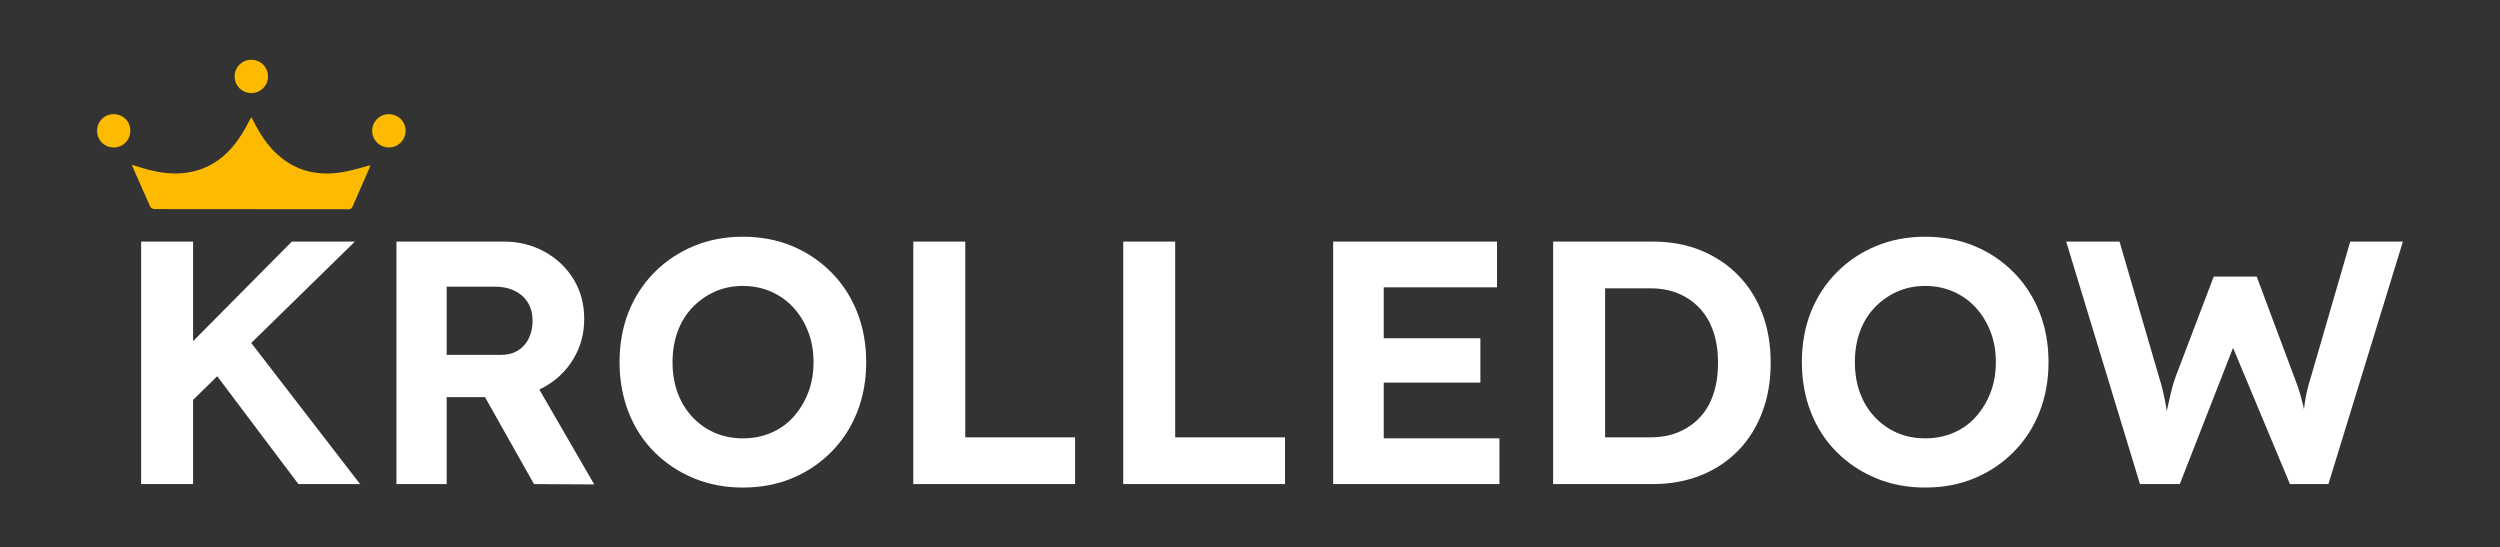
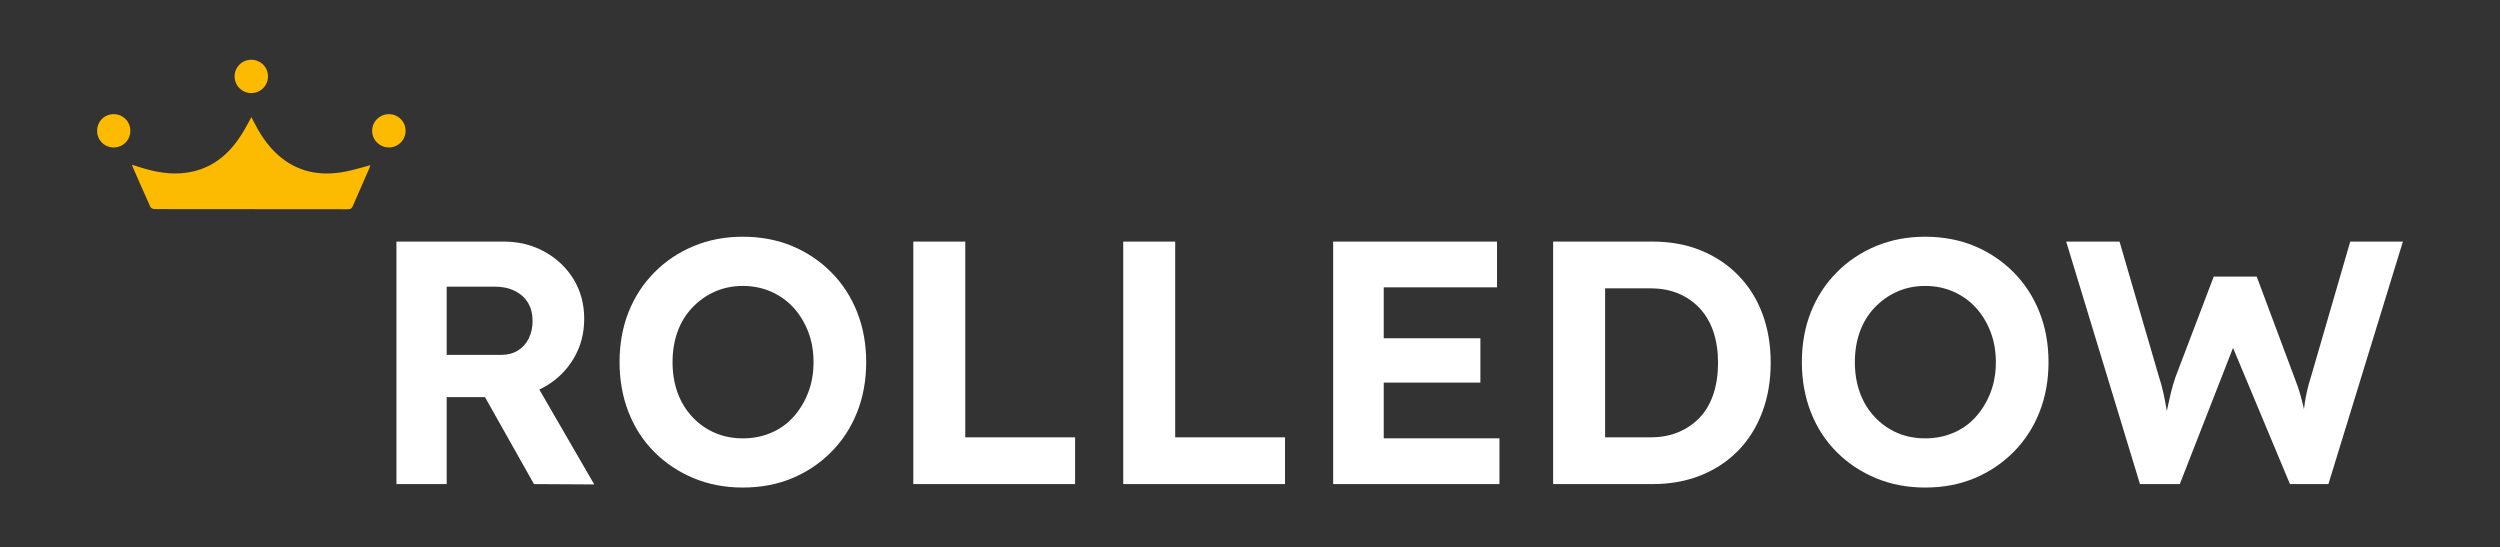
<svg xmlns="http://www.w3.org/2000/svg" id="Layer_1" data-name="Layer 1" viewBox="0 0 3995.82 874.8">
  <rect x="0" y="0" width="3995.82" height="874.8" fill="#333333" stroke="none" />
  <defs>
    <style>
      .cls-1 {
        fill: #fcba00;
      }

      .cls-1, .cls-2 {
        stroke-width: 0px;
      }

      .cls-2 {
        fill: #fff;
      }
    </style>
  </defs>
  <g>
-     <path class="cls-2" d="M225.58,773.72v-387.59h83.05v387.59h-83.05ZM288.14,659.11l-17.72-75.3,196.01-197.67h100.77l-279.06,272.97ZM476.96,773.72l-145.07-192.69,57.03-49.28,186.6,241.97h-98.56Z" />
    <path class="cls-2" d="M633.65,773.72v-387.59h171.65c23.99,0,45.77,5.45,65.34,16.33,19.56,10.89,34.97,25.57,46.23,44.02,11.26,18.46,16.89,39.5,16.89,63.12s-5.63,44.39-16.89,63.4c-11.26,19.02-26.67,34.05-46.23,45.13-19.57,11.07-41.35,16.61-65.34,16.61h-91.36v138.98h-80.29ZM713.94,567.2h87.48c9.97,0,18.73-2.3,26.3-6.92,7.56-4.61,13.38-11.07,17.44-19.38,4.06-8.31,6.09-17.62,6.09-27.96,0-11.07-2.4-20.67-7.2-28.79-4.8-8.11-11.82-14.48-21.04-19.1-9.23-4.61-19.93-6.92-32.11-6.92h-76.96v109.08ZM853.47,773.72l-98.56-174.97,85.27-13.84,109.63,189.36-96.34-.55Z" />
    <path class="cls-2" d="M1187.35,779.26c-28.43,0-54.63-4.98-78.62-14.95-24-9.97-44.94-23.9-62.84-41.8-17.91-17.9-31.66-39.12-41.25-63.68-9.6-24.54-14.4-51.22-14.4-80.01s4.79-55.83,14.4-80.01c9.59-24.17,23.34-45.31,41.25-63.4,17.9-18.08,38.85-32.11,62.84-42.08,23.99-9.97,50.2-14.95,78.62-14.95s55.09,4.98,78.9,14.95c23.81,9.97,44.66,24,62.57,42.08,17.9,18.09,31.65,39.31,41.25,63.68,9.59,24.36,14.4,50.94,14.4,79.73s-4.8,55.37-14.4,79.73c-9.6,24.36-23.35,45.59-41.25,63.67-17.91,18.09-38.76,32.11-62.57,42.08-23.81,9.97-50.11,14.95-78.9,14.95ZM1187.35,700.64c16.24,0,31.28-2.95,45.13-8.86,13.84-5.9,25.75-14.4,35.71-25.47,9.97-11.07,17.8-23.99,23.53-38.76,5.72-14.76,8.58-31.01,8.58-48.73s-2.86-33.96-8.58-48.72c-5.73-14.76-13.57-27.59-23.53-38.48-9.97-10.88-21.87-19.38-35.71-25.47-13.84-6.09-28.89-9.14-45.13-9.14s-31.2,3.05-44.85,9.14c-13.66,6.09-25.66,14.59-35.99,25.47-10.34,10.89-18.19,23.72-23.53,38.48-5.36,14.77-8.03,31.01-8.03,48.72s2.67,33.97,8.03,48.73c5.35,14.77,13.19,27.68,23.53,38.76,10.33,11.07,22.33,19.57,35.99,25.47,13.65,5.91,28.6,8.86,44.85,8.86Z" />
    <path class="cls-2" d="M1459.76,773.72v-387.59h83.05v312.84h175.52v74.75h-258.58Z" />
    <path class="cls-2" d="M1795.29,773.72v-387.59h83.05v312.84h175.52v74.75h-258.58Z" />
    <path class="cls-2" d="M2130.83,773.72v-387.59h261.9v73.09h-181.06v241.41h184.94v73.09h-265.77ZM2169.59,611.49v-70.87h196.56v70.87h-196.56Z" />
    <path class="cls-2" d="M2482.42,773.72v-387.59h158.91c28.42,0,54.17,4.71,77.24,14.12,23.07,9.41,43,22.7,59.8,39.87,16.79,17.16,29.62,37.57,38.48,61.18,8.86,23.63,13.29,49.83,13.29,78.62s-4.43,54.54-13.29,78.35c-8.86,23.81-21.59,44.3-38.2,61.46-16.61,17.16-36.54,30.45-59.8,39.87-23.26,9.41-49.1,14.12-77.52,14.12h-158.91ZM2565.48,713.37l-8.86-14.4h81.95c16.61,0,31.56-2.85,44.85-8.58,13.29-5.72,24.64-13.65,34.05-23.81,9.41-10.15,16.52-22.61,21.32-37.38,4.79-14.76,7.2-31.19,7.2-49.28s-2.41-34.42-7.2-49c-4.8-14.58-11.9-27.04-21.32-37.37-9.41-10.33-20.76-18.36-34.05-24.09-13.29-5.72-28.24-8.58-44.85-8.58h-83.61l10.52-13.29v265.77Z" />
    <path class="cls-2" d="M3077.09,779.26c-28.43,0-54.63-4.98-78.63-14.95-24-9.97-44.94-23.9-62.84-41.8-17.91-17.9-31.66-39.12-41.25-63.68-9.6-24.54-14.4-51.22-14.4-80.01s4.79-55.83,14.4-80.01c9.59-24.17,23.34-45.31,41.25-63.4,17.9-18.08,38.85-32.11,62.84-42.08,23.99-9.97,50.2-14.95,78.63-14.95s55.09,4.98,78.9,14.95c23.81,9.97,44.66,24,62.57,42.08,17.9,18.09,31.65,39.31,41.25,63.68,9.59,24.36,14.4,50.94,14.4,79.73s-4.8,55.37-14.4,79.73c-9.6,24.36-23.35,45.59-41.25,63.67-17.91,18.09-38.76,32.11-62.57,42.08-23.81,9.97-50.11,14.95-78.9,14.95ZM3077.09,700.64c16.24,0,31.28-2.95,45.13-8.86,13.84-5.9,25.75-14.4,35.71-25.47,9.97-11.07,17.8-23.99,23.53-38.76,5.72-14.76,8.58-31.01,8.58-48.73s-2.86-33.96-8.58-48.72c-5.73-14.76-13.57-27.59-23.53-38.48-9.97-10.88-21.87-19.38-35.71-25.47-13.84-6.09-28.89-9.14-45.13-9.14s-31.2,3.05-44.85,9.14c-13.66,6.09-25.66,14.59-35.99,25.47-10.34,10.89-18.19,23.72-23.53,38.48-5.36,14.77-8.03,31.01-8.03,48.72s2.67,33.97,8.03,48.73c5.35,14.77,13.19,27.68,23.53,38.76,10.33,11.07,22.33,19.57,35.99,25.47,13.65,5.91,28.6,8.86,44.85,8.86Z" />
    <path class="cls-2" d="M3420.38,773.72l-117.94-387.59h85.27l63.12,216.5c2.58,7.75,4.89,16.15,6.92,25.19,2.02,9.05,3.69,17.72,4.98,26.02,1.29,8.31,2.4,16.06,3.32,23.26.92,7.2,1.75,13.2,2.49,17.99l-13.29-.55c3.32-15.5,6.09-28.52,8.3-39.04,2.22-10.52,4.34-19.93,6.37-28.24,2.02-8.3,4.52-16.7,7.47-25.19l60.91-160.02h68.66l59.8,160.02c4.43,11.07,8.03,21.69,10.8,31.84,2.77,10.16,5.07,19.93,6.92,29.35,1.84,9.41,3.69,18.92,5.54,28.52l-12.18,2.21c1.11-7.75,1.94-14.48,2.49-20.21.55-5.72,1.11-10.98,1.66-15.78.55-4.79,1.19-9.69,1.94-14.67.74-4.98,1.84-10.88,3.32-17.72,1.47-6.83,3.69-14.85,6.64-24.09l62.57-215.39h84.16l-119.05,387.59h-61.46l-95.79-229.23,8.86,1.11-89.14,228.12h-63.68Z" />
  </g>
  <g>
    <path class="cls-1" d="M211.15,263.41c7.74,2.38,15.04,4.81,22.45,6.87,24.53,6.81,49.33,9.67,74.5,3.93,35.56-8.11,60.22-30.64,78.93-60.66,5.17-8.3,9.57-17.07,14.73-26.35,2.23,4.26,4.26,8.14,6.29,12.02,11.04,21.02,24.62,40.05,43.71,54.59,30.63,23.32,65.23,27.53,101.86,20.18,12.73-2.55,25.19-6.51,38.33-9.97-.5,1.58-.82,3.06-1.41,4.41-8.93,20.4-17.98,40.75-26.77,61.2-1.52,3.53-3.42,4.81-7.28,4.81-103.21-.1-206.41-.06-309.62-.24-2.25,0-5.71-1.71-6.55-3.56-9.81-21.57-19.23-43.31-28.73-65.02-.22-.49-.22-1.08-.44-2.2Z" />
    <path class="cls-1" d="M621.74,235.69c-14.88.06-26.99-11.97-26.94-26.77.05-14.52,11.94-26.34,26.61-26.44,14.93-.11,26.97,11.86,26.88,26.73-.08,14.61-11.92,26.42-26.56,26.48Z" />
    <path class="cls-1" d="M374.99,122.1c.02-14.92,12.05-26.74,27.02-26.57,14.67.17,26.34,11.96,26.37,26.64.03,14.78-12.19,26.8-27.07,26.62-14.64-.18-26.34-12.05-26.32-26.69Z" />
    <path class="cls-1" d="M181.51,182.46c14.75-.12,26.61,11.42,26.82,26.08.22,15.07-11.36,26.99-26.36,27.16-14.68.17-26.56-11.41-26.77-26.1-.22-15.15,11.3-27.02,26.31-27.14Z" />
  </g>
</svg>